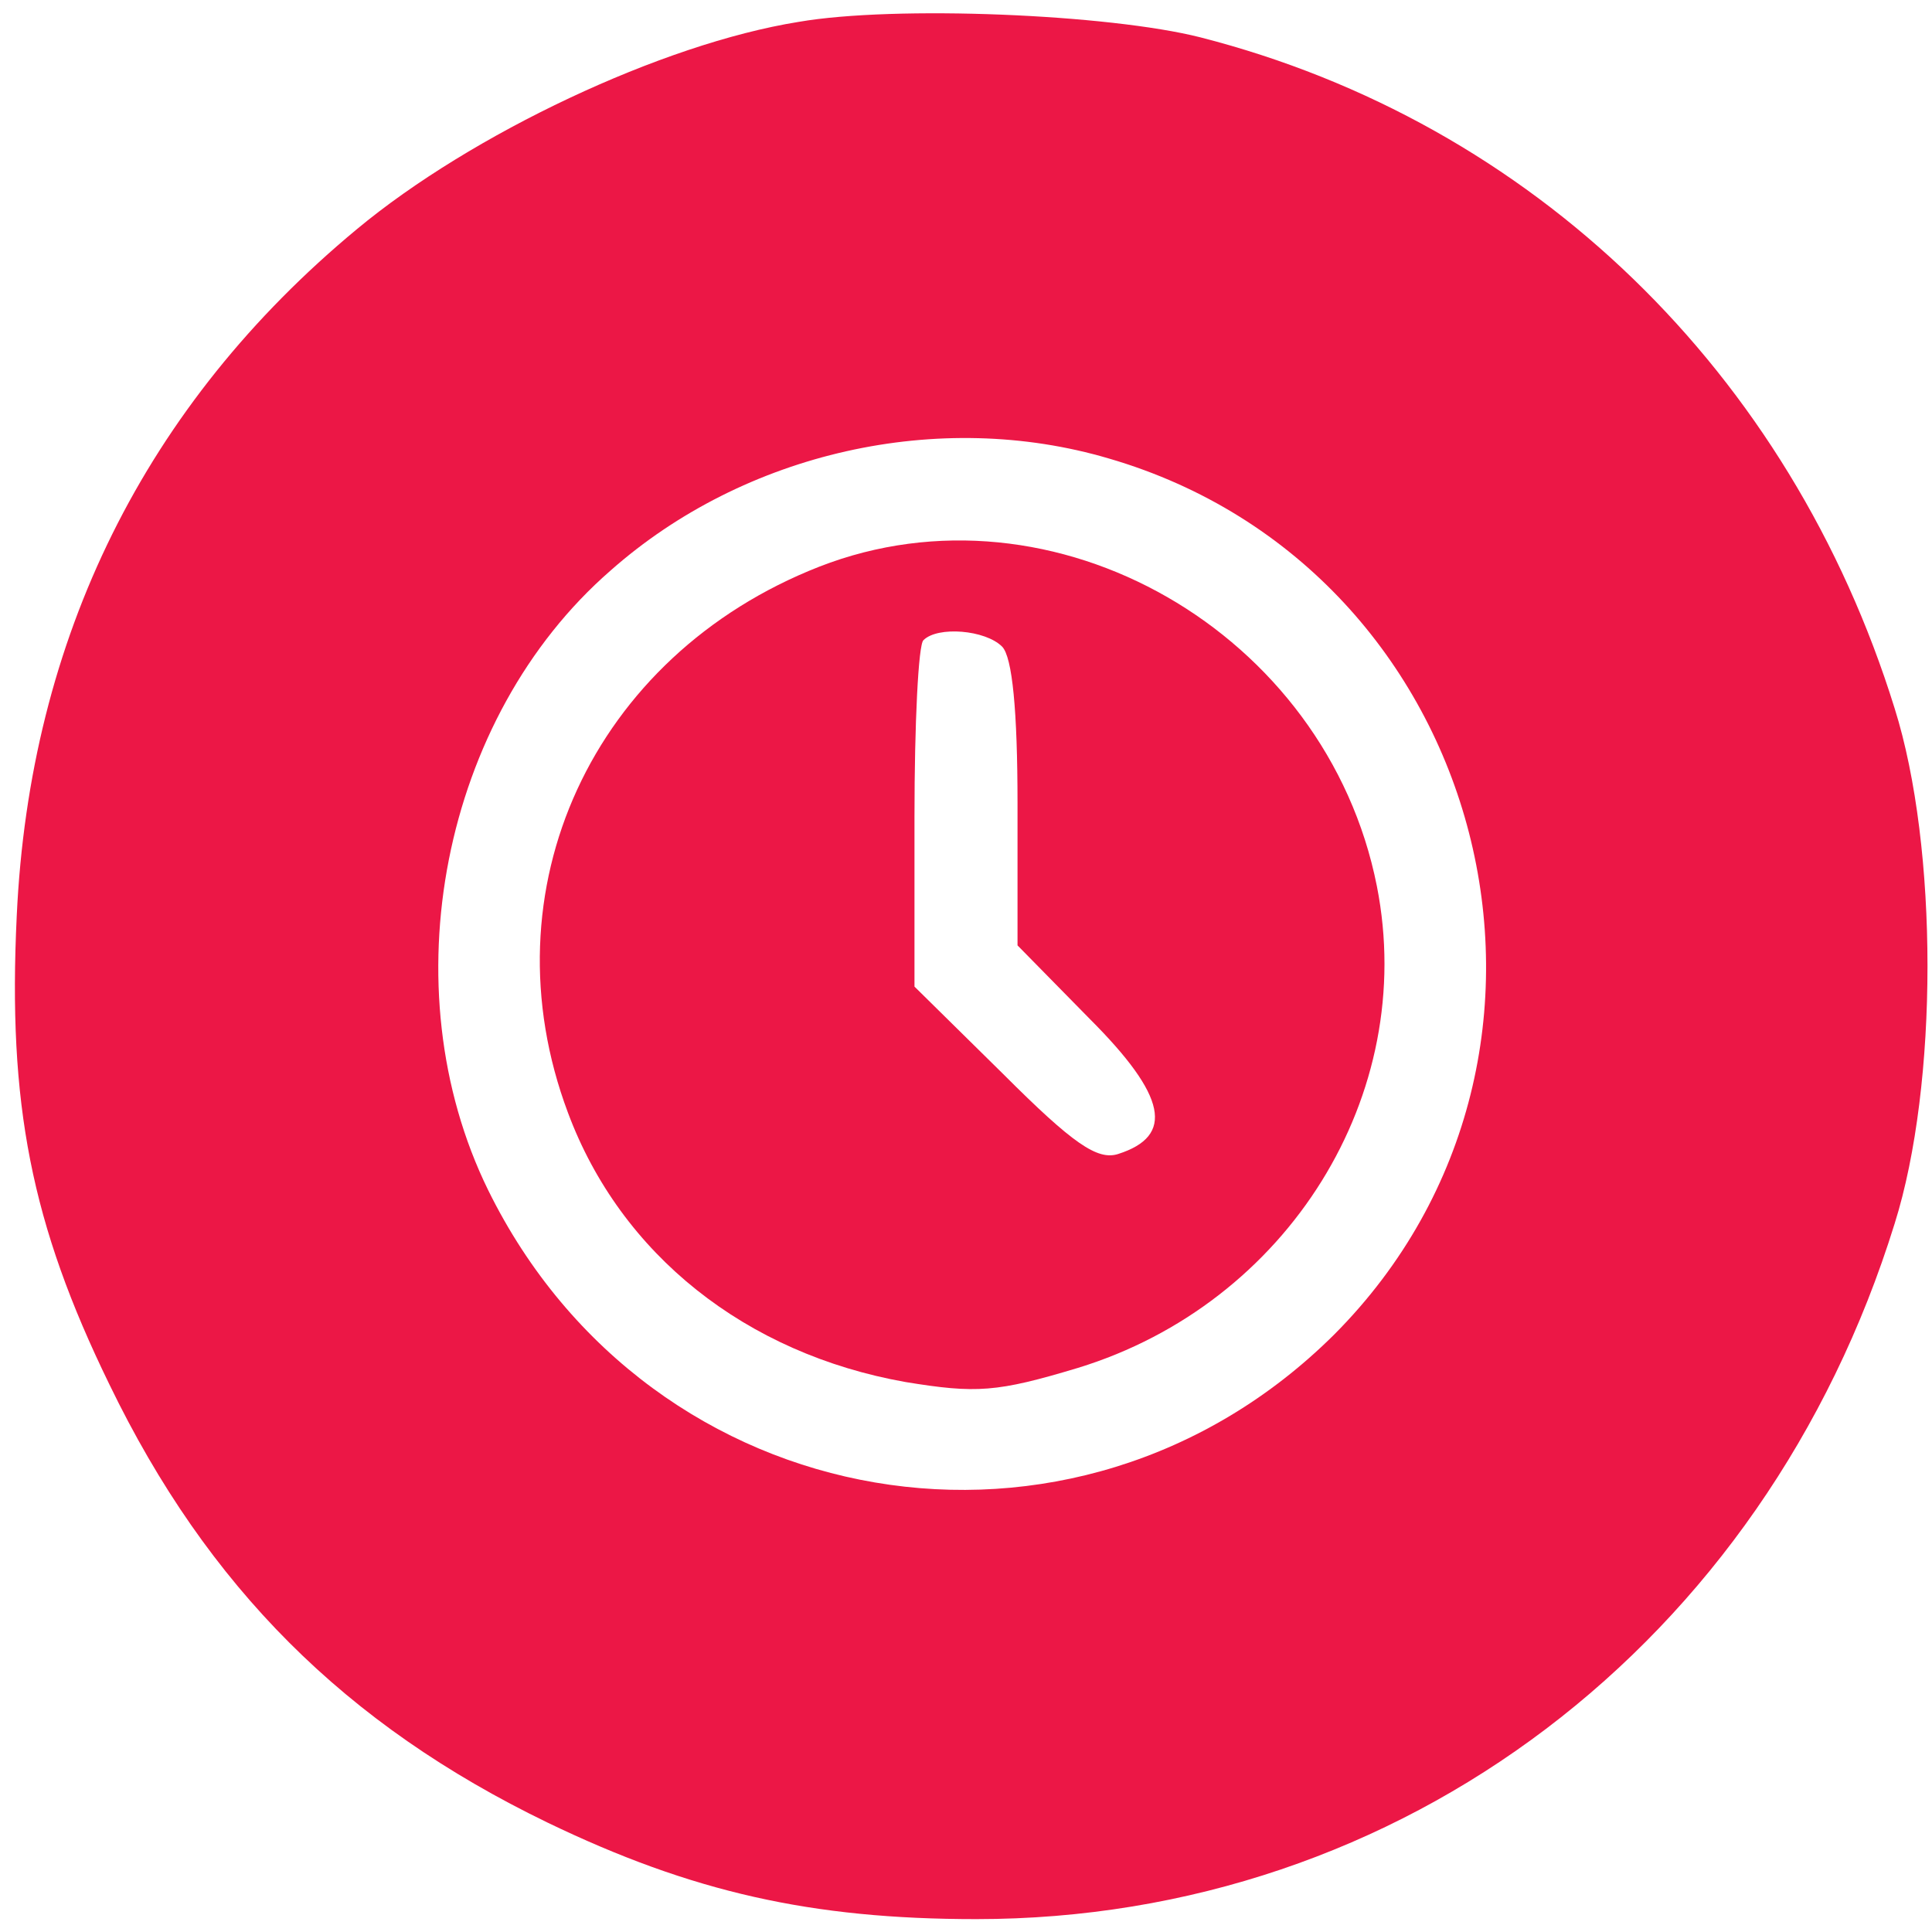
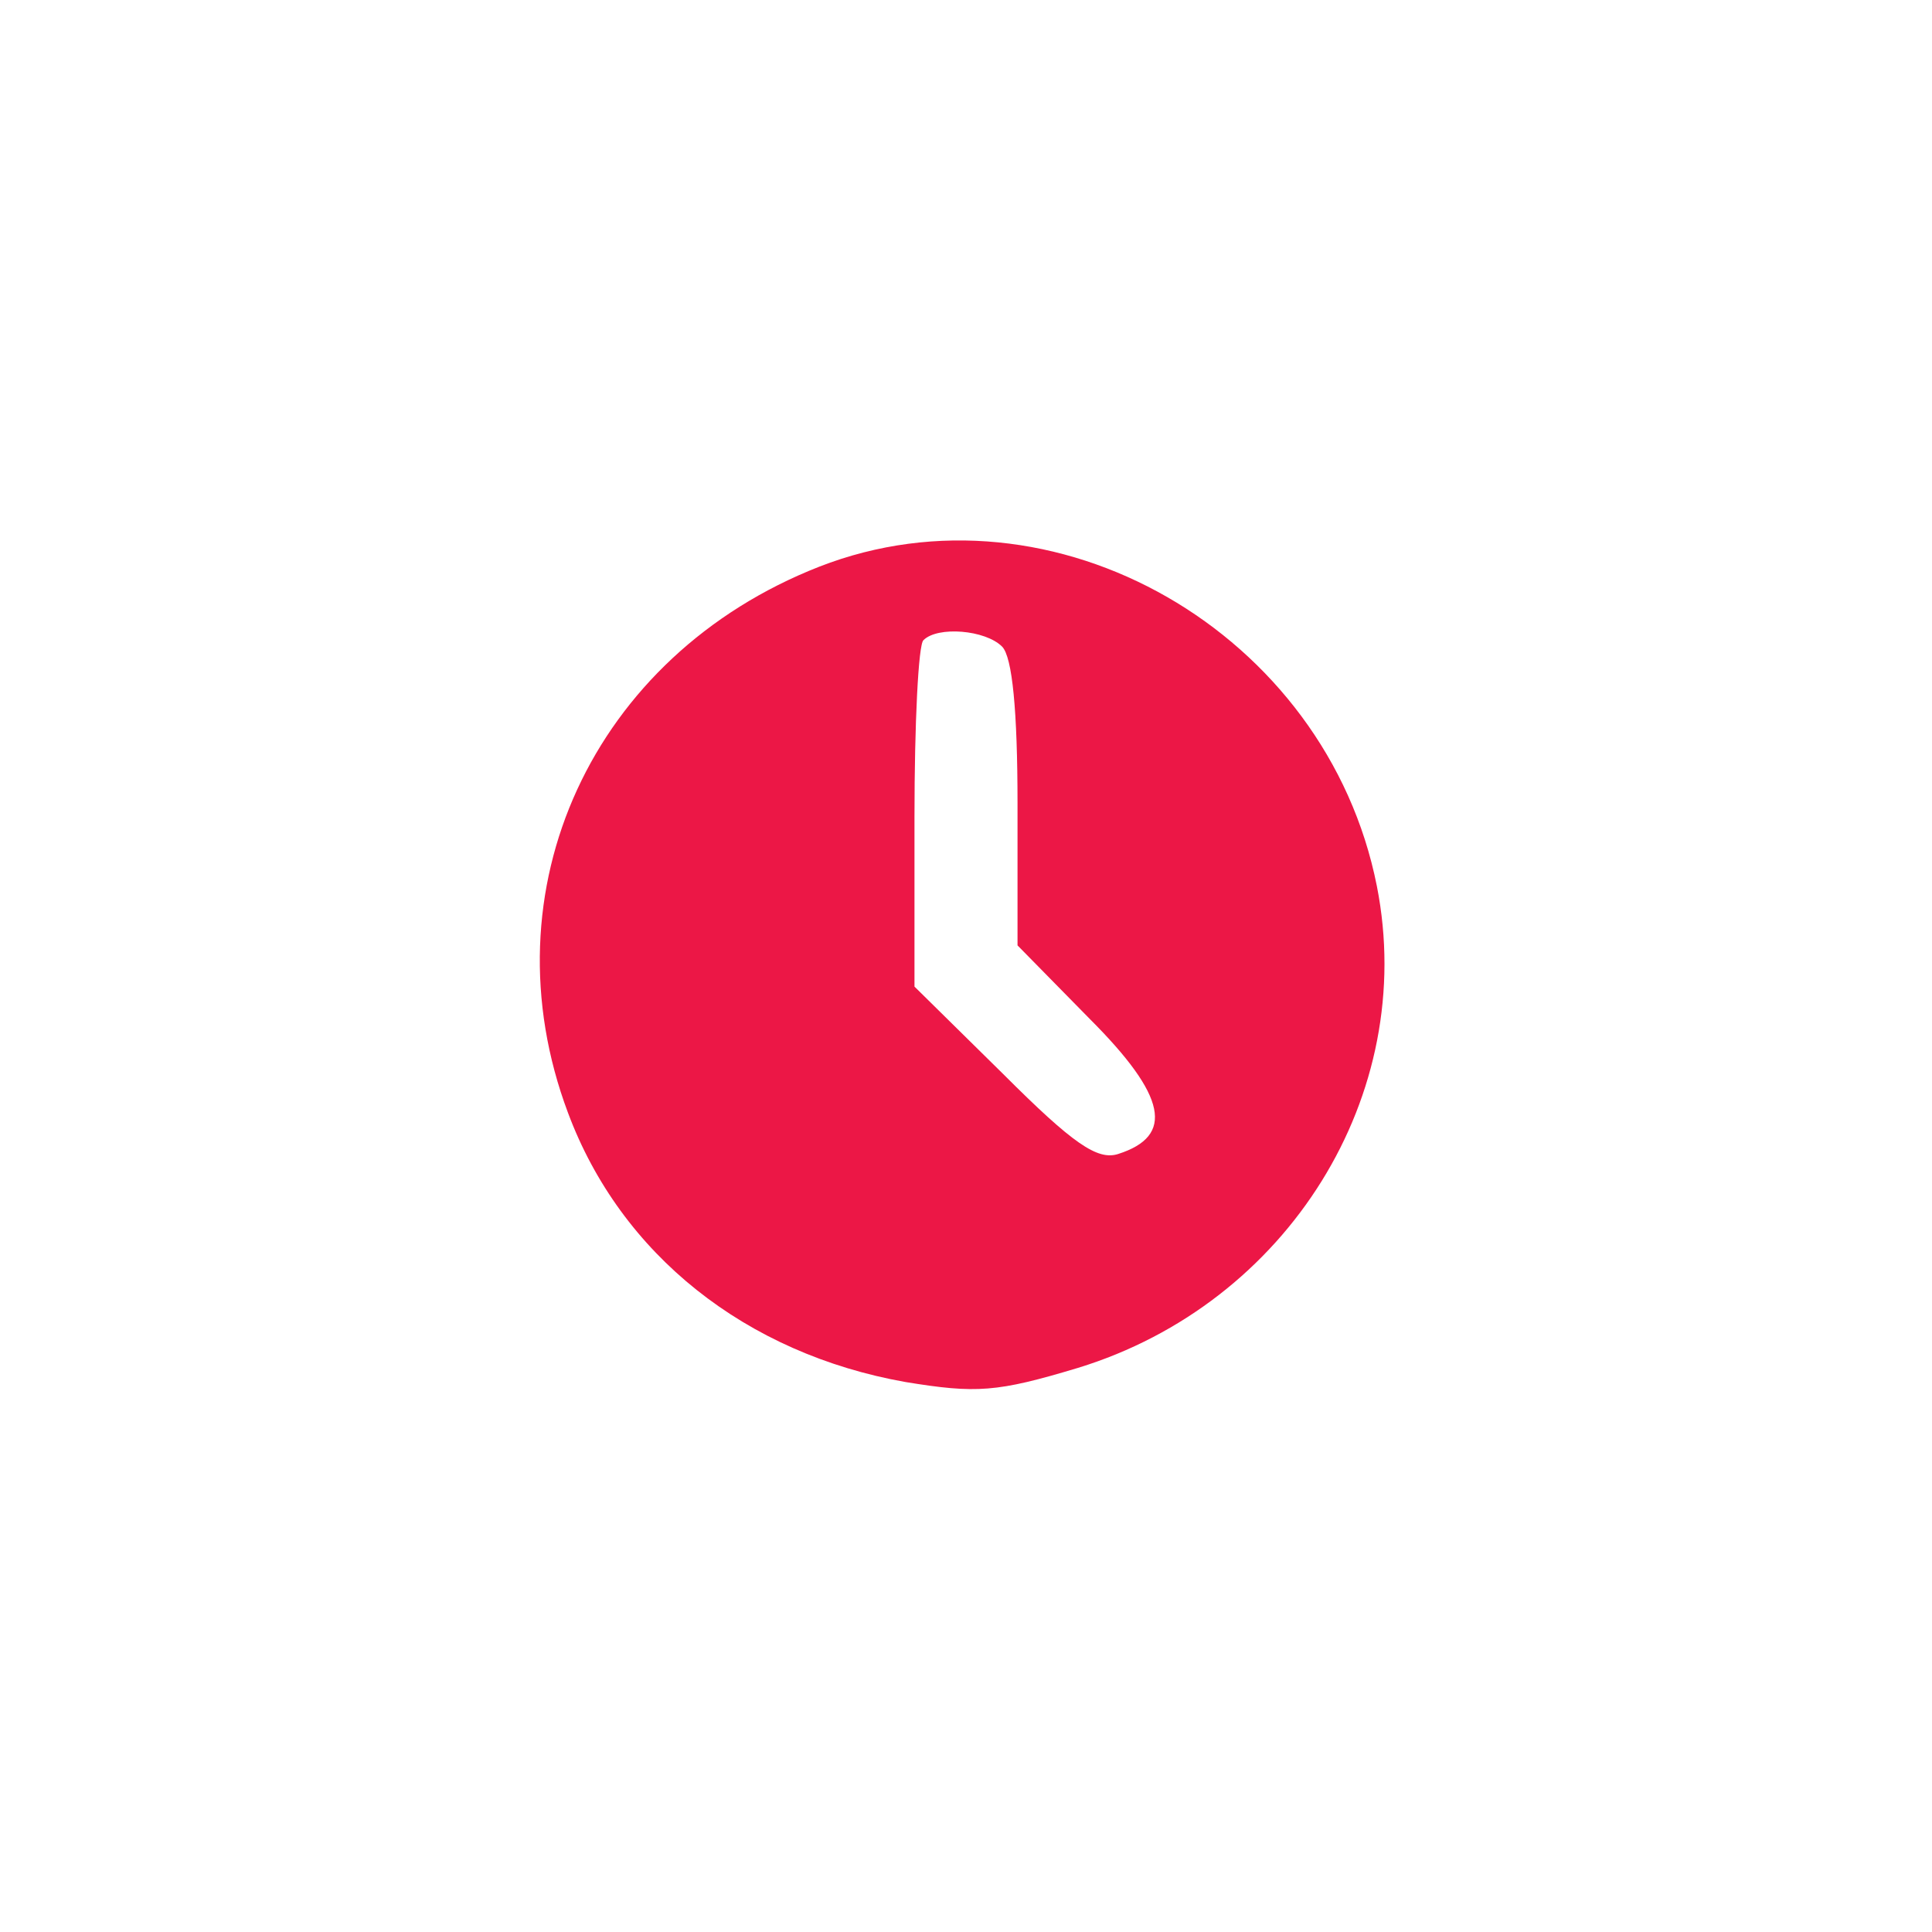
<svg xmlns="http://www.w3.org/2000/svg" version="1.1" id="Layer_1" x="0px" y="0px" viewBox="0 0 150 150" style="enable-background:new 0 0 150 150;" xml:space="preserve">
  <style type="text/css">
	.st0{fill:#EC1746;}
</style>
  <g transform="translate(0,150) scale(0.1,-0.1)">
-     <path class="st0" d="M620,1483c-106-17-254-87-343-161C113,1186,23,1005,13,789C6,643,24,550,85,425c76-157,183-264,340-340   c112-54,205-75,333-75c330,0,612,214,713,540c34,108,34,292,0,400c-81,261-281,455-539,521C861,1489,695,1496,620,1483z M861,1144   c295-86,392-462,175-680C835,264,505,320,379,576c-77,157-36,367,95,481C578,1149,729,1183,861,1144z" />
    <path class="st0" d="M636,1060c-176-69-260-251-195-424c41-110,138-187,262-209c55-9,71-8,134,11c163,50,264,212,232,374   C1030,1009,818,1131,636,1060z M778,998c8-8,12-50,12-122V766l56-57c60-60,66-91,22-105c-16-5-35,8-89,62l-69,68v132   c0,72,3,134,7,137C728,1014,765,1011,778,998z" />
  </g>
</svg>